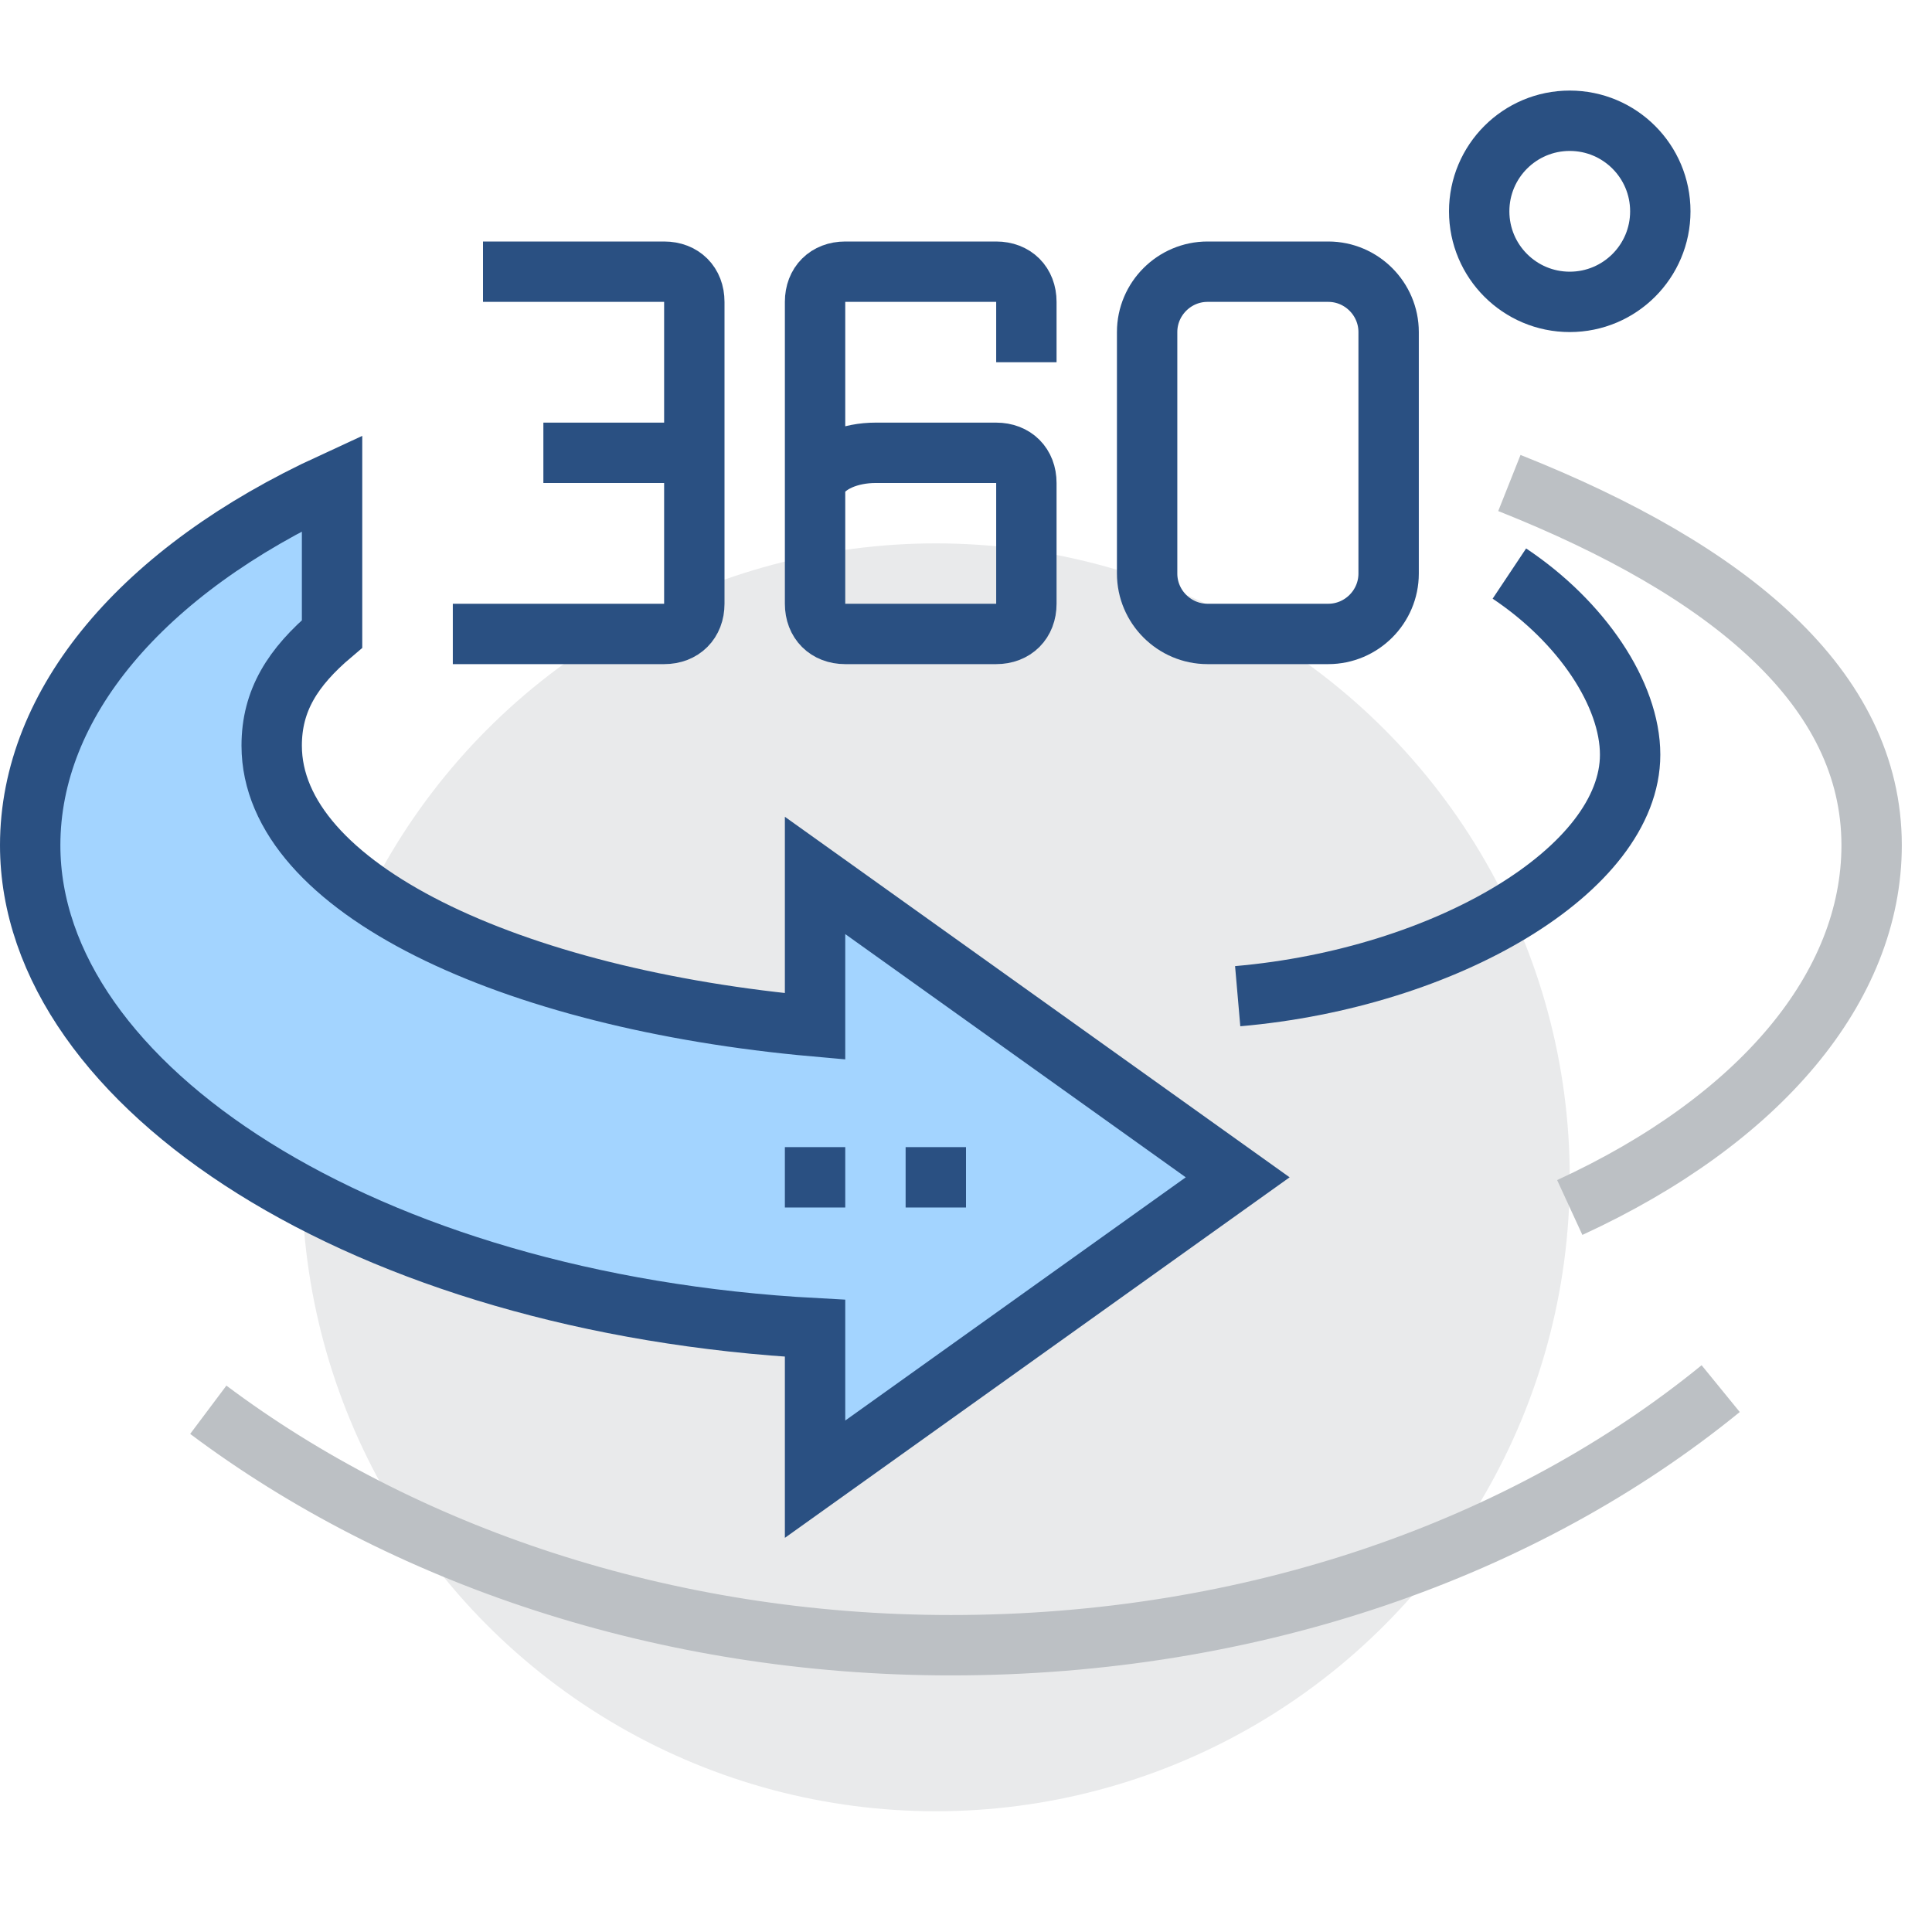
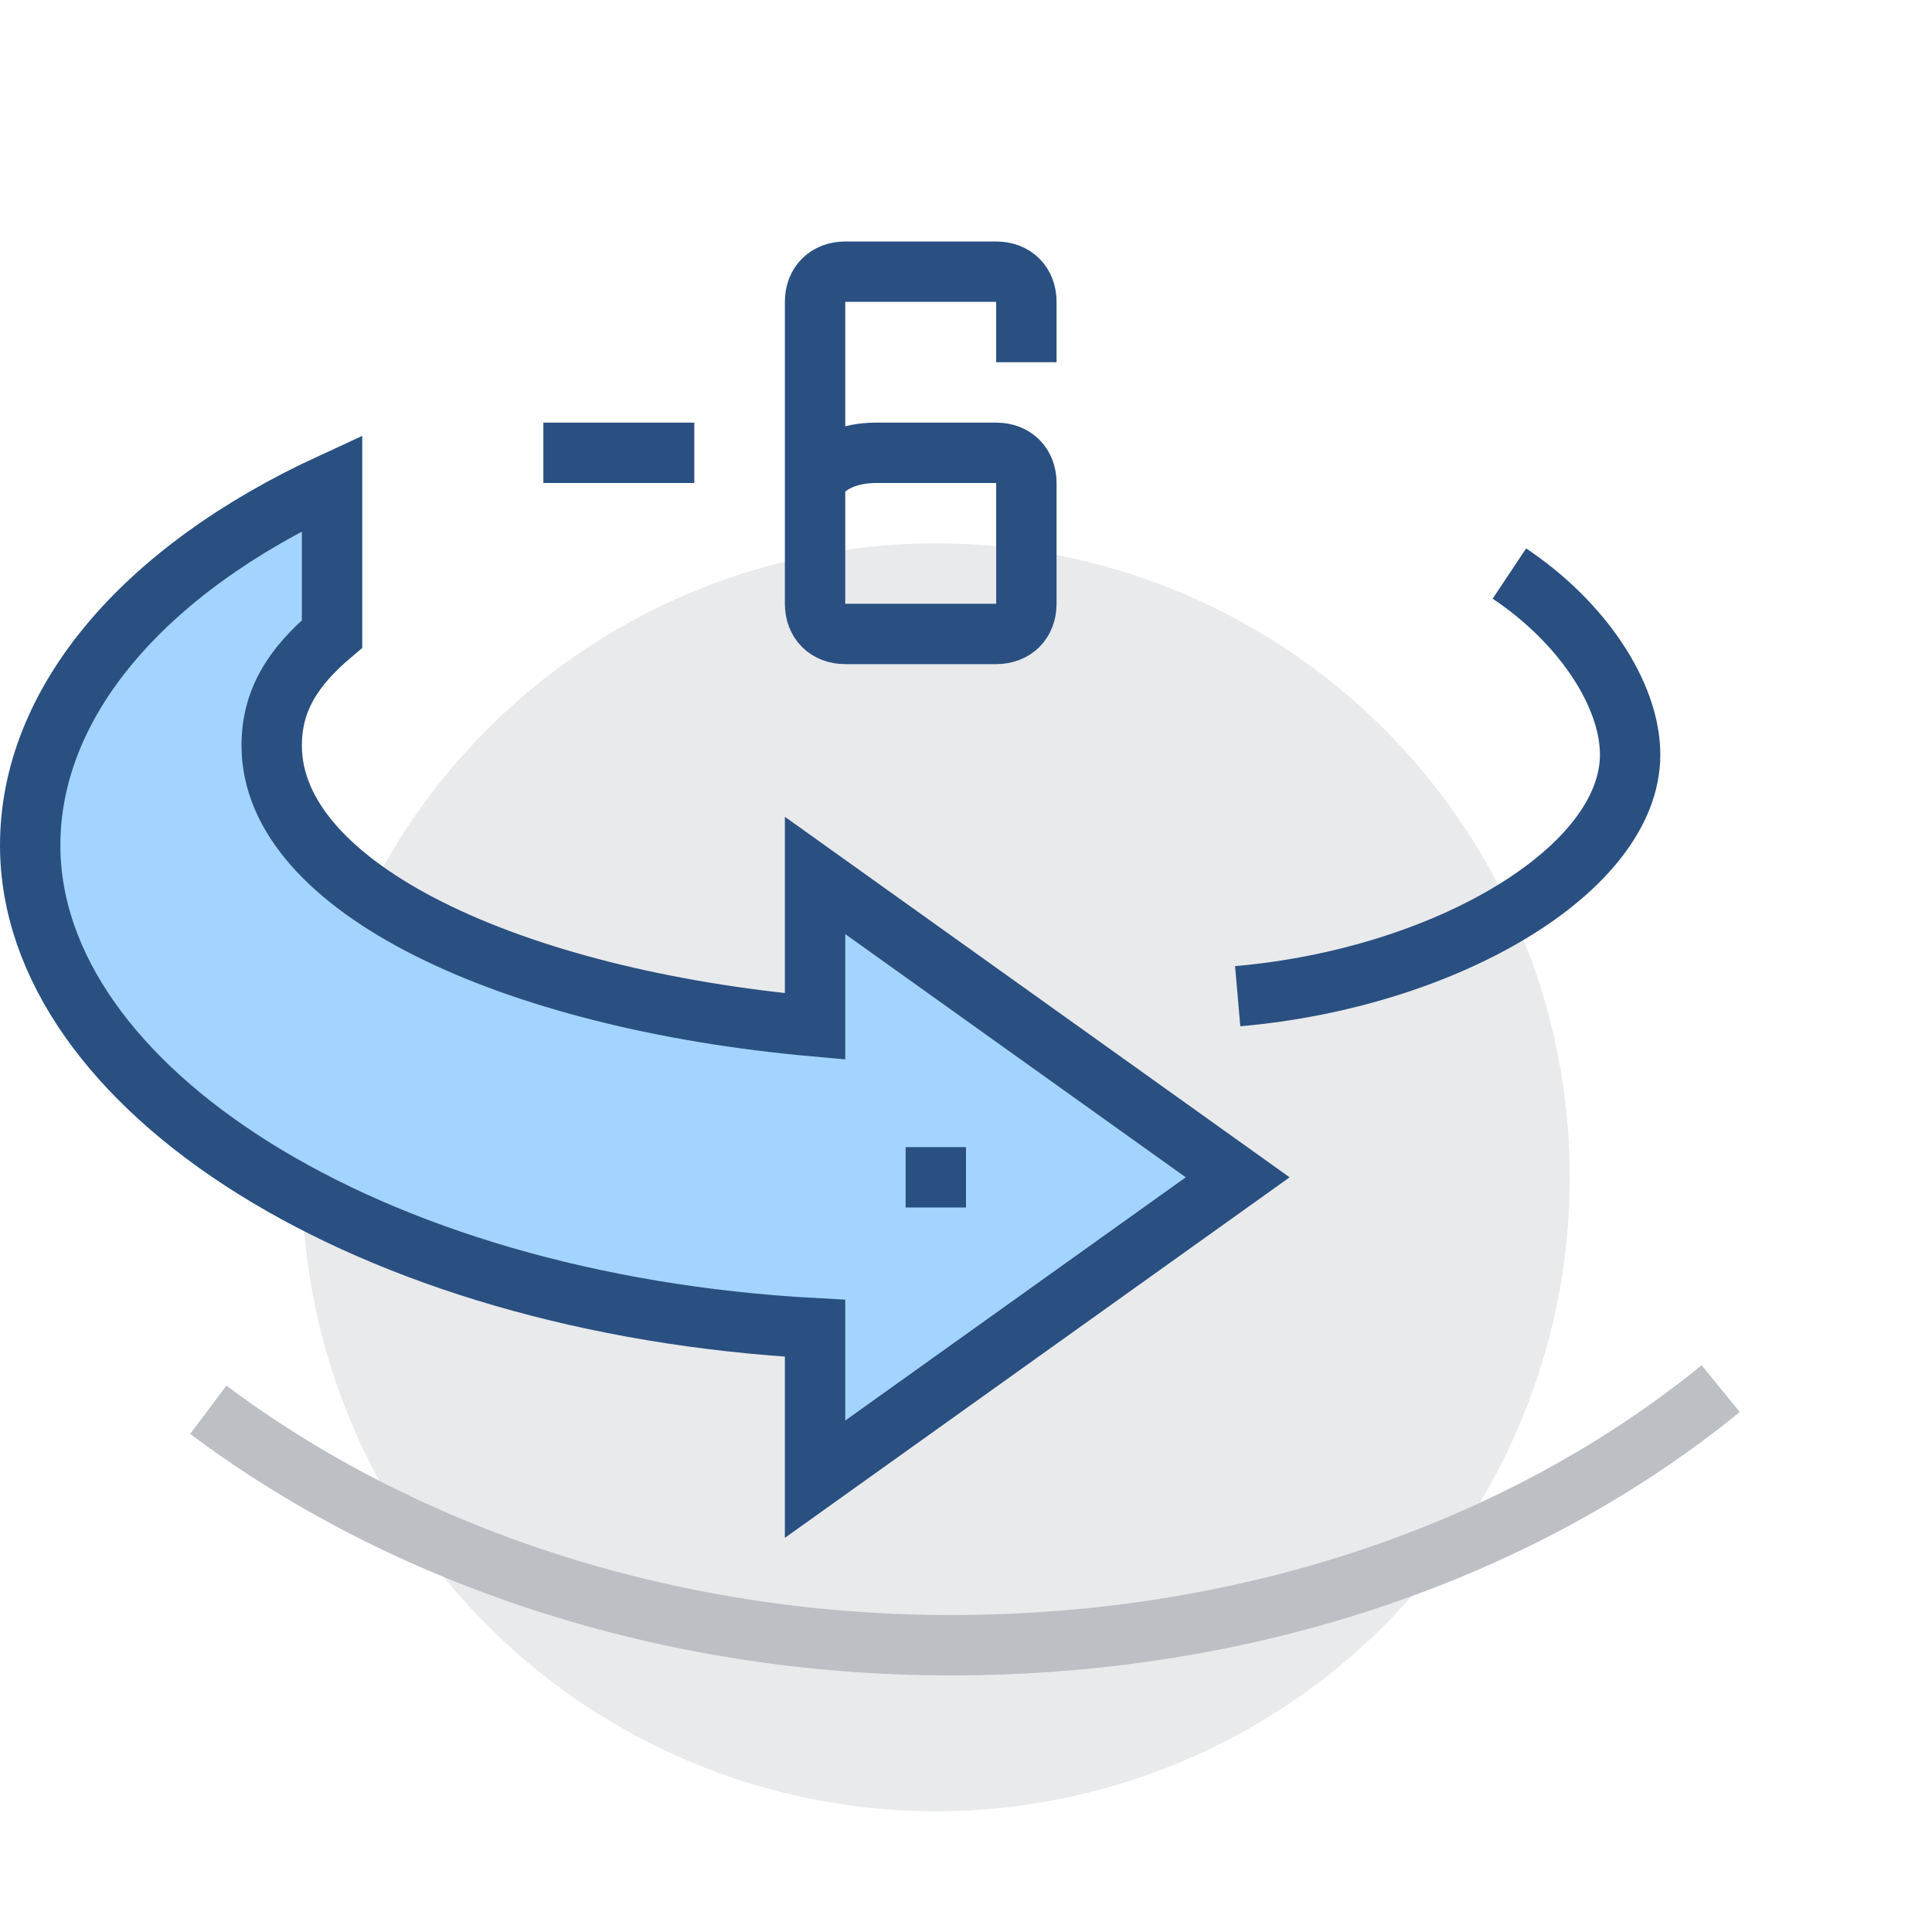
<svg xmlns="http://www.w3.org/2000/svg" version="1.1" id="_x33_60_x5F_view" x="0px" y="0px" viewBox="0 0 64 64" style="enable-background:new 0 0 64 64;" xml:space="preserve">
  <style type="text/css">
	.st0{fill:#E9EAEB;}
	.st1{fill:none;stroke:#2A5082;stroke-width:2;stroke-miterlimit:10;}
	.st2{fill:#A3D4FF;stroke:#2A5082;stroke-width:2;stroke-miterlimit:10;}
	.st3{fill:none;stroke:#BCC0C4;stroke-width:2;stroke-miterlimit:10;}
</style>
  <circle class="st0" cx="31" cy="39" r="21" />
  <path class="st1" d="M27,16c0.3-0.7,1.2-1,2-1h4c0.6,0,1,0.4,1,1v4c0,0.6-0.4,1-1,1h-5c-0.6,0-1-0.4-1-1V10c0-0.6,0.4-1,1-1h5  c0.6,0,1,0.4,1,1v2" />
-   <path class="st1" d="M46,19c0,1.1-0.9,2-2,2h-4c-1.1,0-2-0.9-2-2v-8c0-1.1,0.9-2,2-2h4c1.1,0,2,0.9,2,2V19z" />
  <line class="st1" x1="18" y1="15" x2="23" y2="15" />
-   <path class="st1" d="M16,9h6c0.6,0,1,0.4,1,1v10c0,0.6-0.4,1-1,1h-7" />
-   <circle class="st1" cx="52" cy="7" r="3" />
  <path class="st2" d="M27,34c-10.1-0.9-18-4.6-18-9.3c0-1.5,0.7-2.6,2-3.7v-5C4.7,18.9,1,23.3,1,28c0,8,11.1,15.2,26,16v5l14-10  L27,29V34z" />
  <path class="st3" d="M57,46c-6.5,5.3-15.5,8.5-25.5,8.5c-9.5,0-18.2-3-24.6-7.8" />
  <path class="st1" d="M50,19c2.4,1.6,4,4,4,6c0,3.8-6.1,7.4-13,8" />
-   <path class="st3" d="M52,40c6.3-2.9,10-7.3,10-12c0-5.2-4.7-9.1-12-12" />
-   <line class="st1" x1="28" y1="39" x2="26" y2="39" />
  <line class="st1" x1="32" y1="39" x2="30" y2="39" />
</svg>